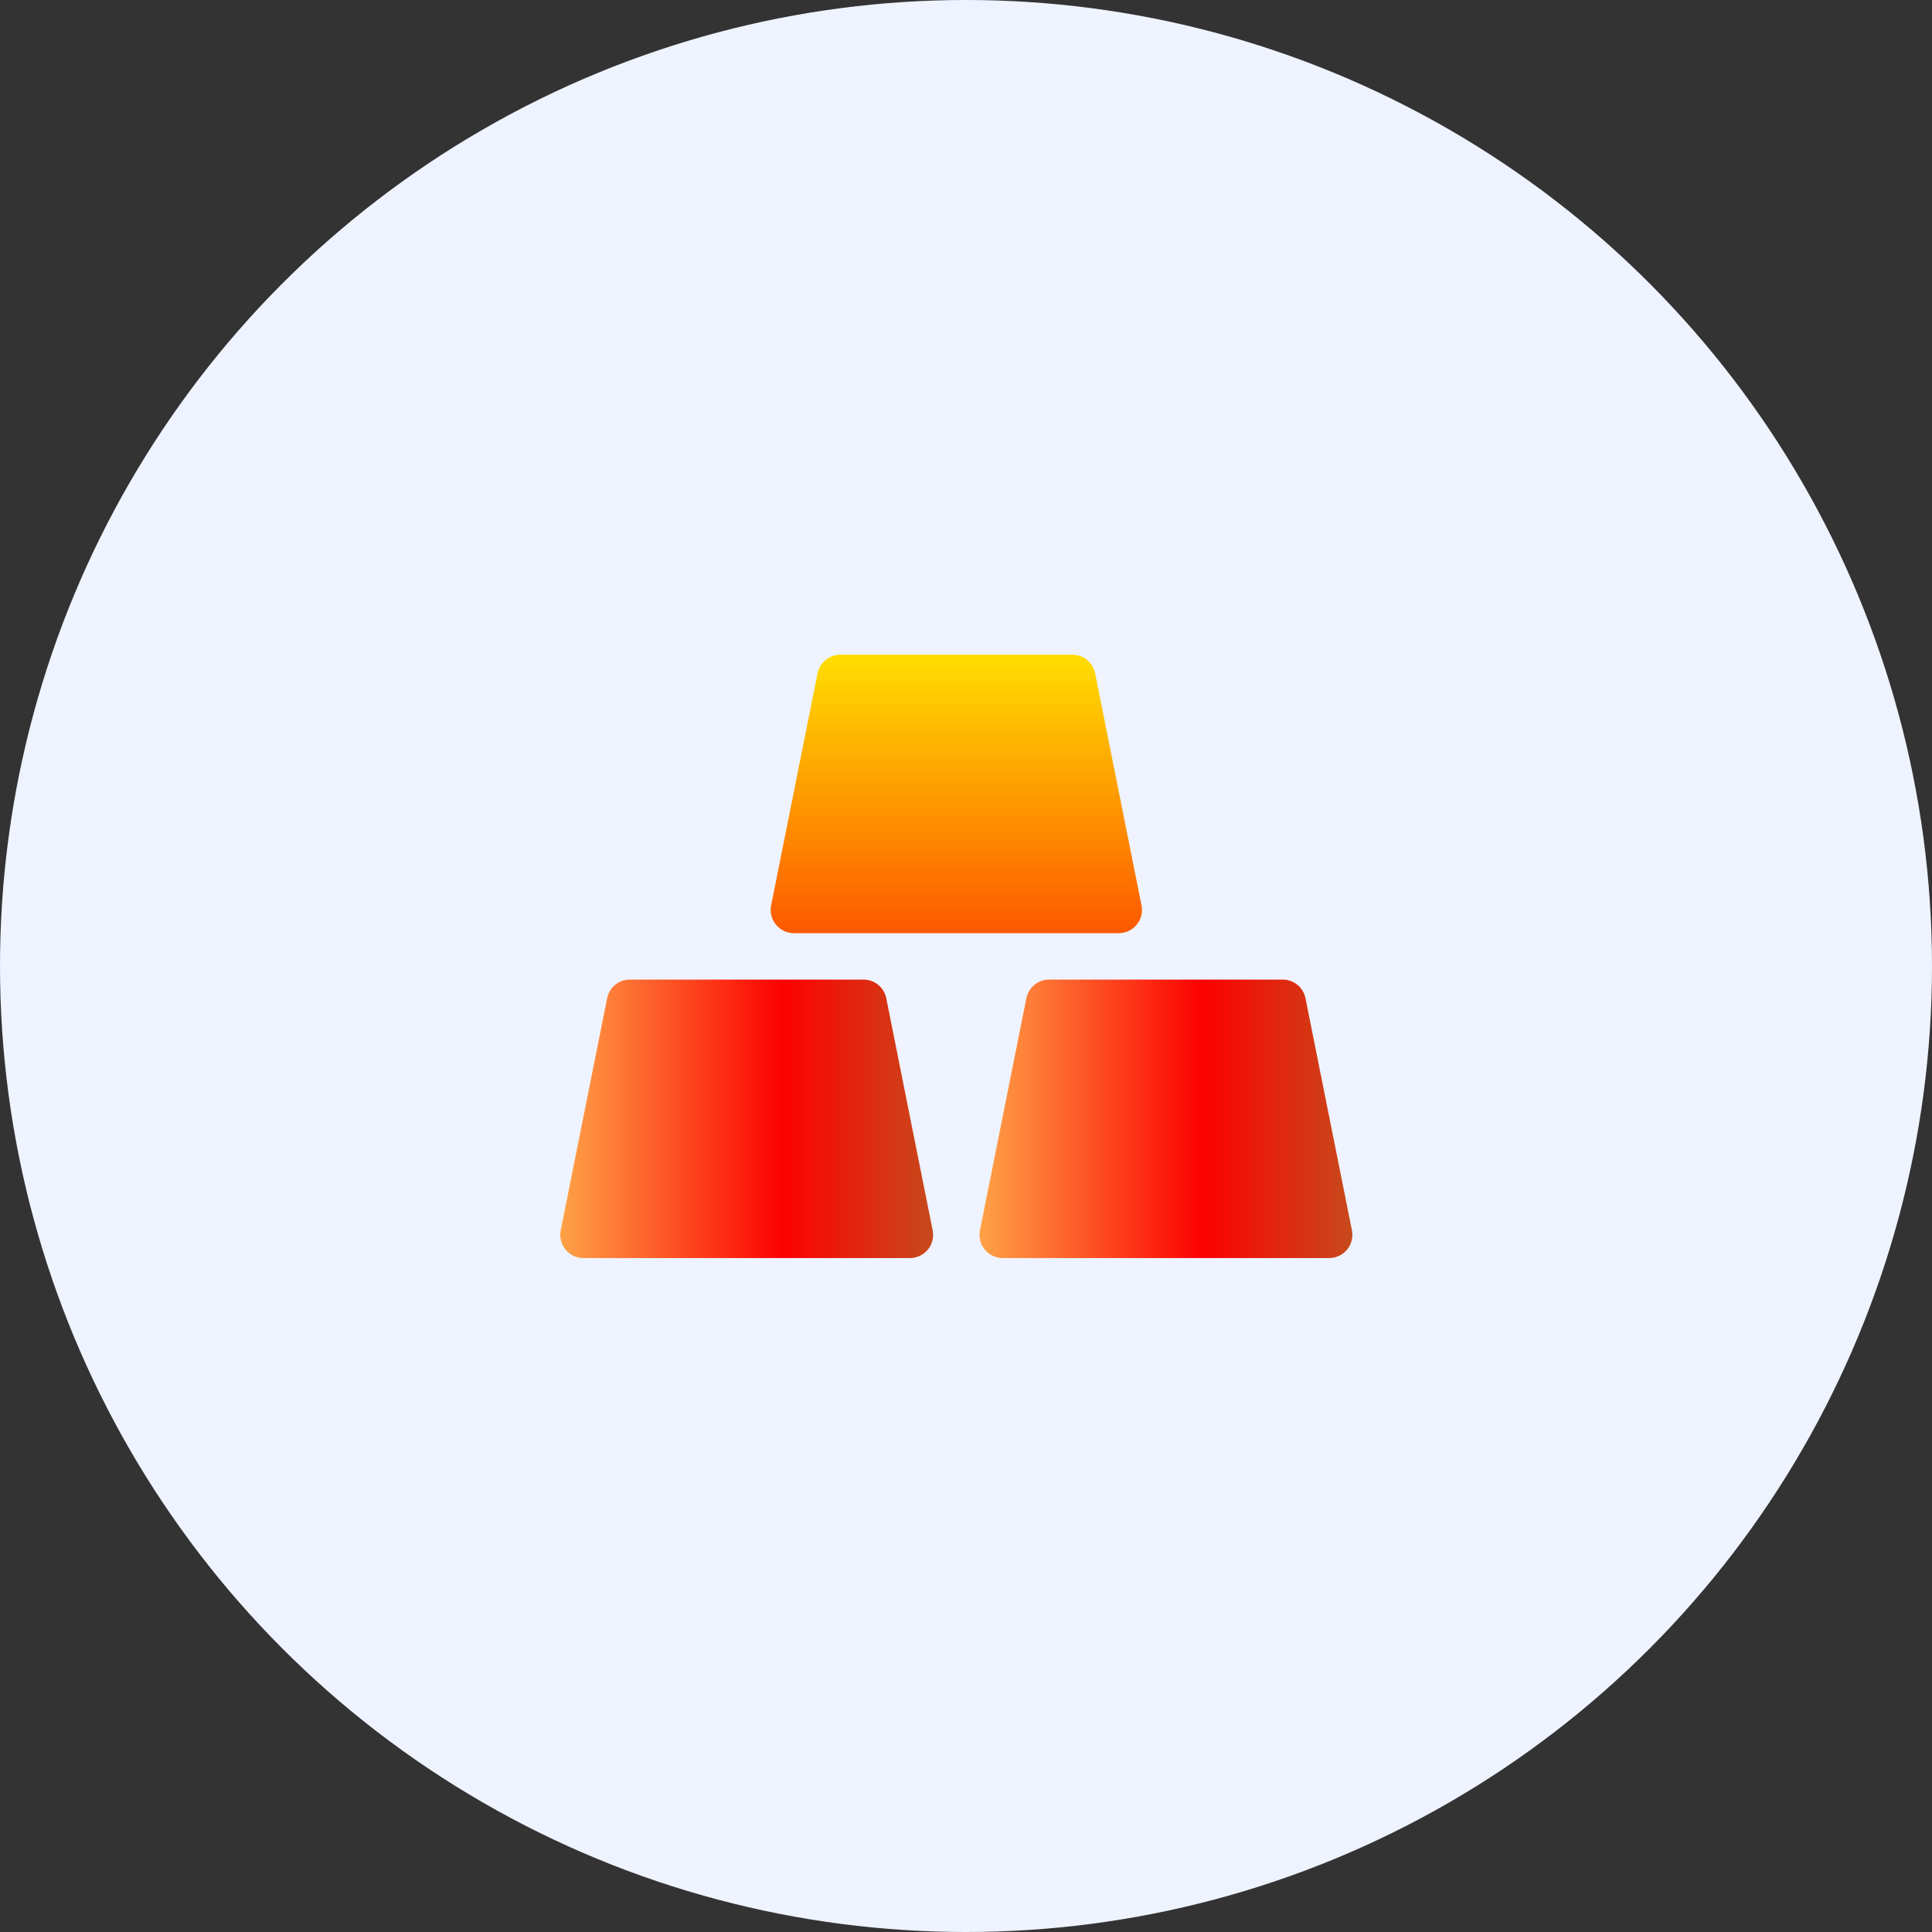
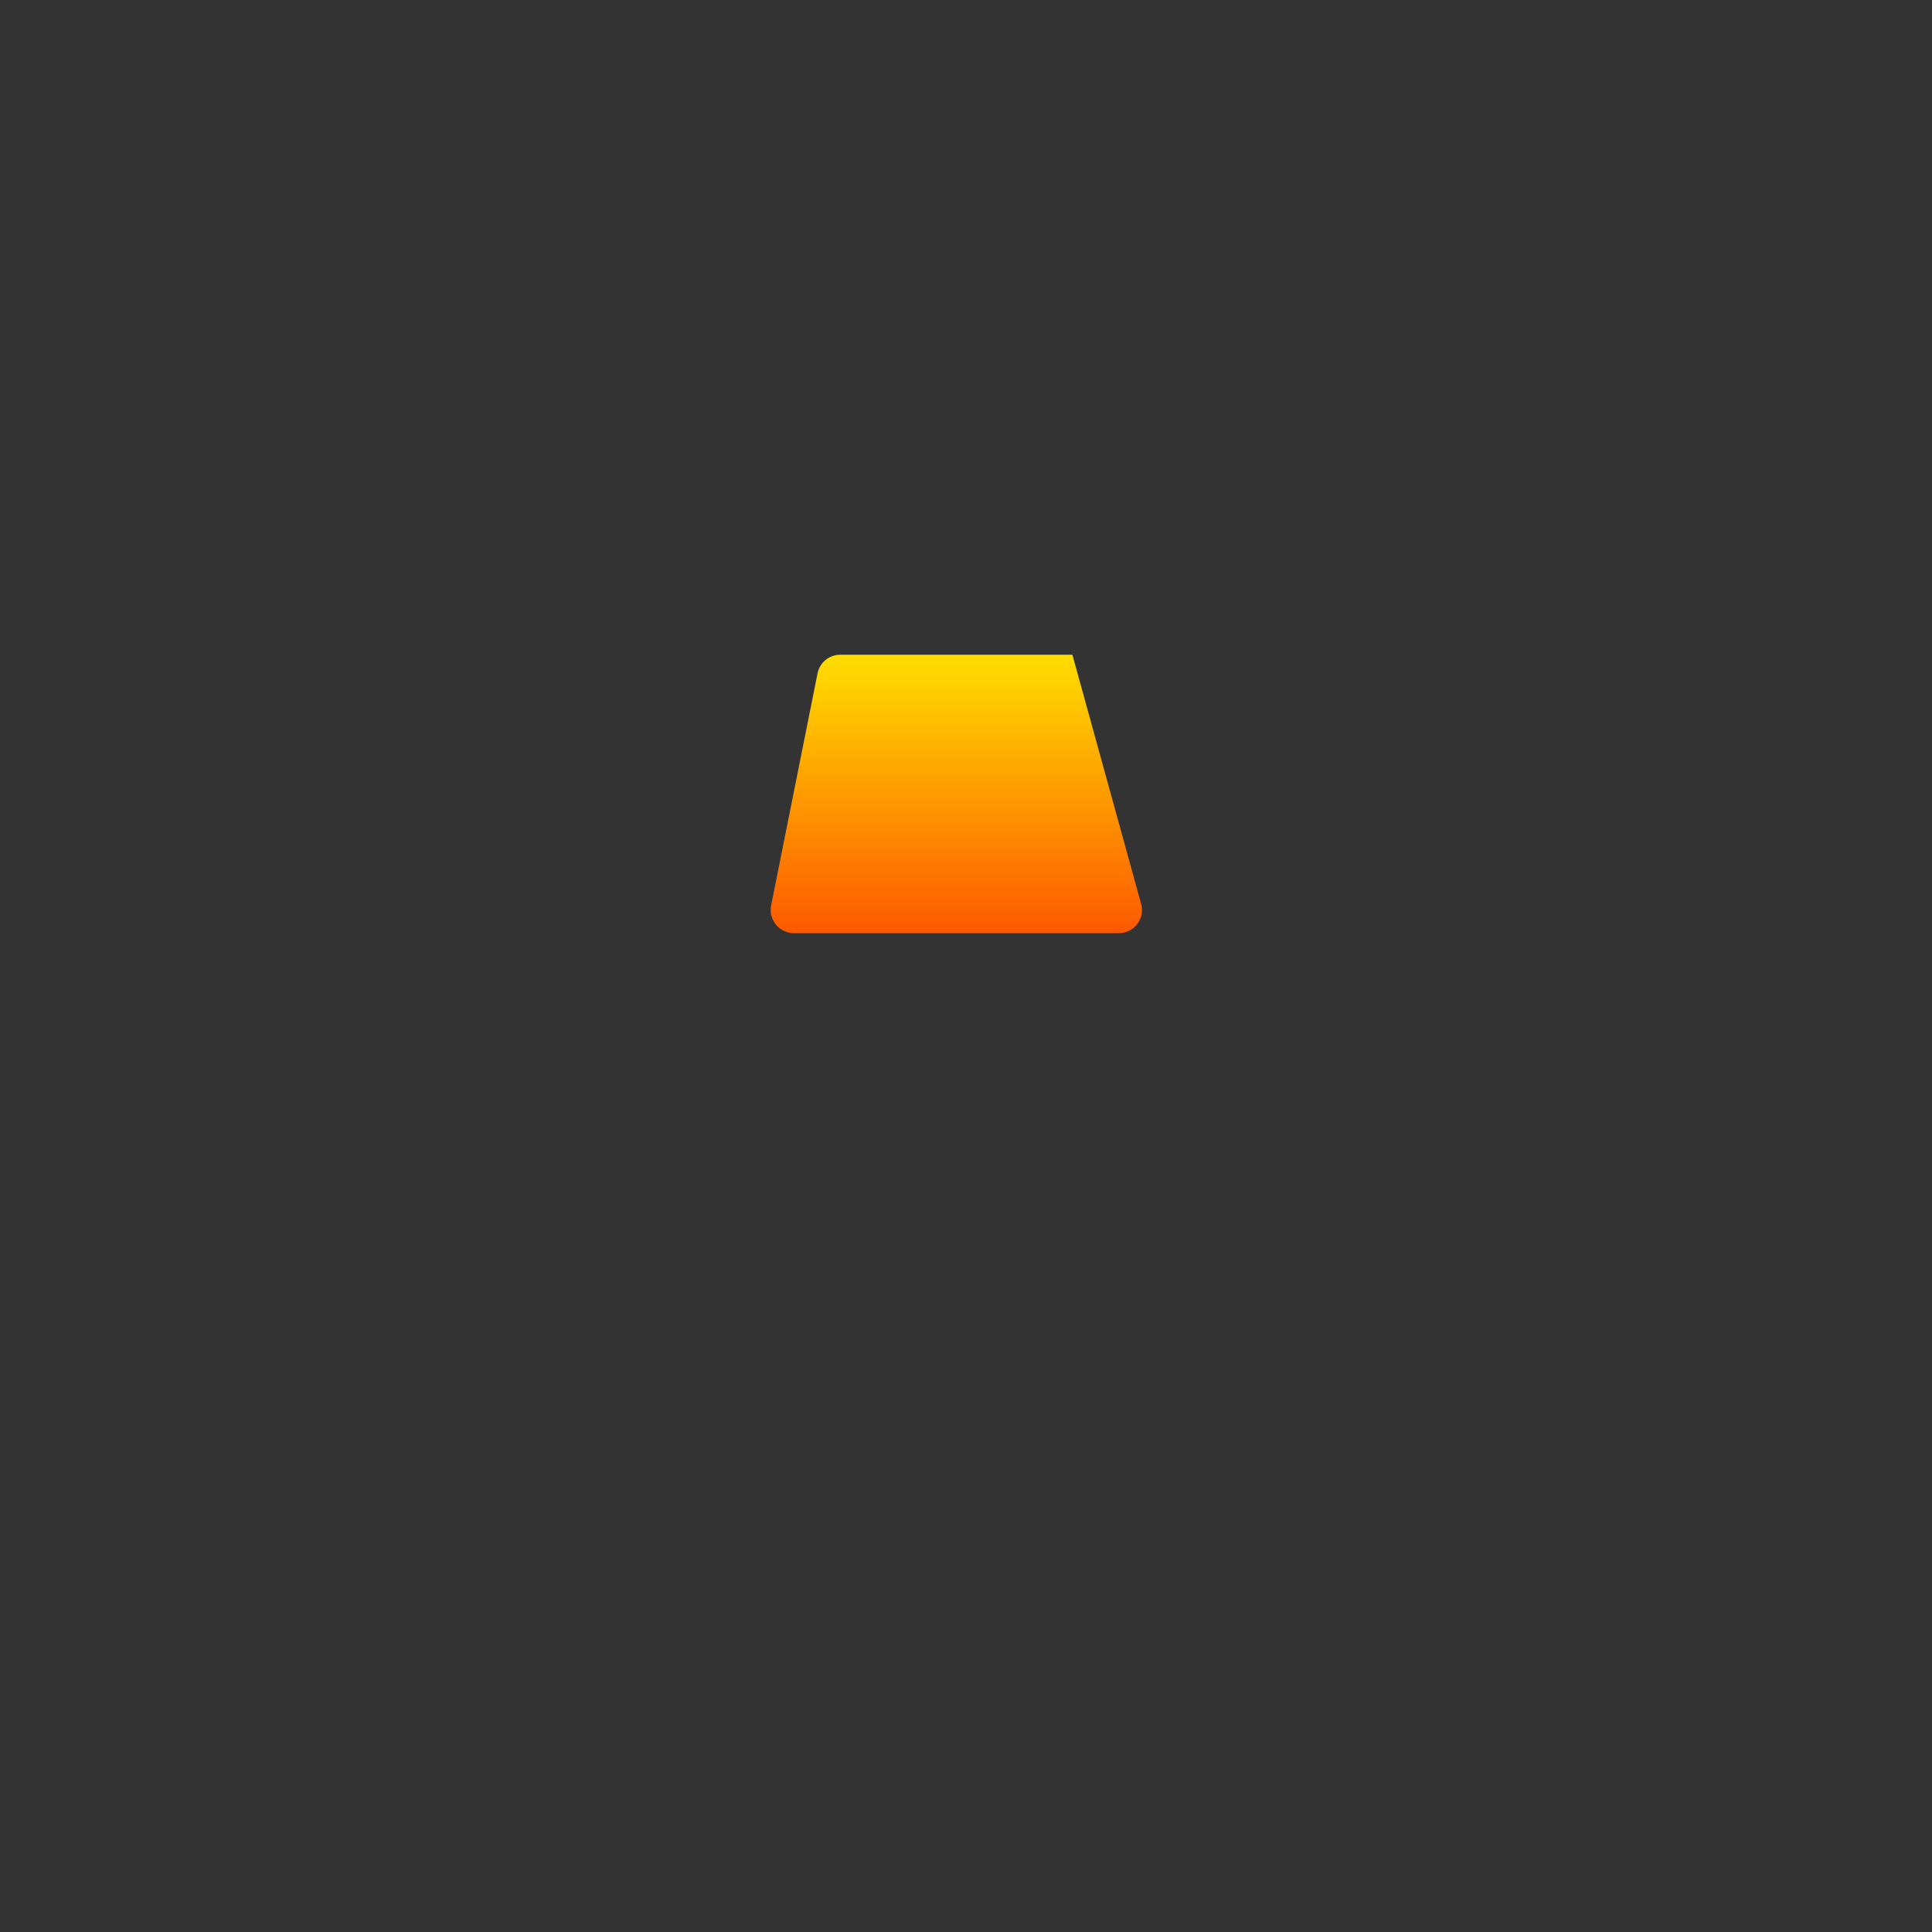
<svg xmlns="http://www.w3.org/2000/svg" width="100" height="100" viewBox="0 0 100 100" fill="none">
  <rect x="0" y="0" width="100" height="100" fill="#333333" stroke="none" />
-   <circle cx="50" cy="50" r="50" fill="#EEF3FF" />
-   <path d="M47.098 65.117H30.201C29.841 65.117 29.501 64.956 29.272 64.677C29.044 64.399 28.953 64.034 29.023 63.68L31.426 51.669C31.538 51.108 32.031 50.703 32.603 50.703H44.695C45.268 50.703 45.76 51.108 45.873 51.669L48.275 63.68C48.346 64.034 48.254 64.399 48.027 64.677C47.798 64.956 47.458 65.117 47.098 65.117Z" fill="url(#paint0_linear)" />
-   <path d="M68.797 65.117H51.9C51.54 65.117 51.2 64.956 50.971 64.677C50.743 64.399 50.652 64.034 50.722 63.68L53.125 51.669C53.237 51.108 53.73 50.703 54.303 50.703H66.394C66.967 50.703 67.46 51.108 67.572 51.669L69.975 63.68C70.045 64.034 69.953 64.399 69.726 64.677C69.497 64.956 69.157 65.117 68.797 65.117Z" fill="url(#paint1_linear)" />
-   <path d="M57.908 48.301H41.092C40.731 48.301 40.391 48.139 40.163 47.861C39.935 47.583 39.843 47.217 39.914 46.864L42.316 34.852C42.429 34.291 42.922 33.887 43.494 33.887H55.506C56.078 33.887 56.571 34.291 56.684 34.852L59.086 46.864C59.156 47.217 59.065 47.583 58.837 47.861C58.608 48.139 58.268 48.301 57.908 48.301Z" fill="url(#paint2_linear)" />
+   <path d="M57.908 48.301H41.092C40.731 48.301 40.391 48.139 40.163 47.861C39.935 47.583 39.843 47.217 39.914 46.864L42.316 34.852C42.429 34.291 42.922 33.887 43.494 33.887H55.506L59.086 46.864C59.156 47.217 59.065 47.583 58.837 47.861C58.608 48.139 58.268 48.301 57.908 48.301Z" fill="url(#paint2_linear)" />
  <defs>
    <linearGradient id="paint0_linear" x1="24.861" y1="57.91" x2="51.607" y2="57.91" gradientUnits="userSpaceOnUse">
      <stop stop-color="#FFDC60" />
      <stop offset="0.586" stop-color="#FC0101" />
      <stop offset="1" stop-color="#B06927" />
    </linearGradient>
    <linearGradient id="paint1_linear" x1="46.56" y1="57.91" x2="73.306" y2="57.91" gradientUnits="userSpaceOnUse">
      <stop stop-color="#FFDC60" />
      <stop offset="0.586" stop-color="#FC0101" />
      <stop offset="1" stop-color="#B06927" />
    </linearGradient>
    <linearGradient id="paint2_linear" x1="49.5" y1="48.301" x2="49.5" y2="33.887" gradientUnits="userSpaceOnUse">
      <stop stop-color="#FD5900" />
      <stop offset="1" stop-color="#FFDE00" />
    </linearGradient>
  </defs>
</svg>